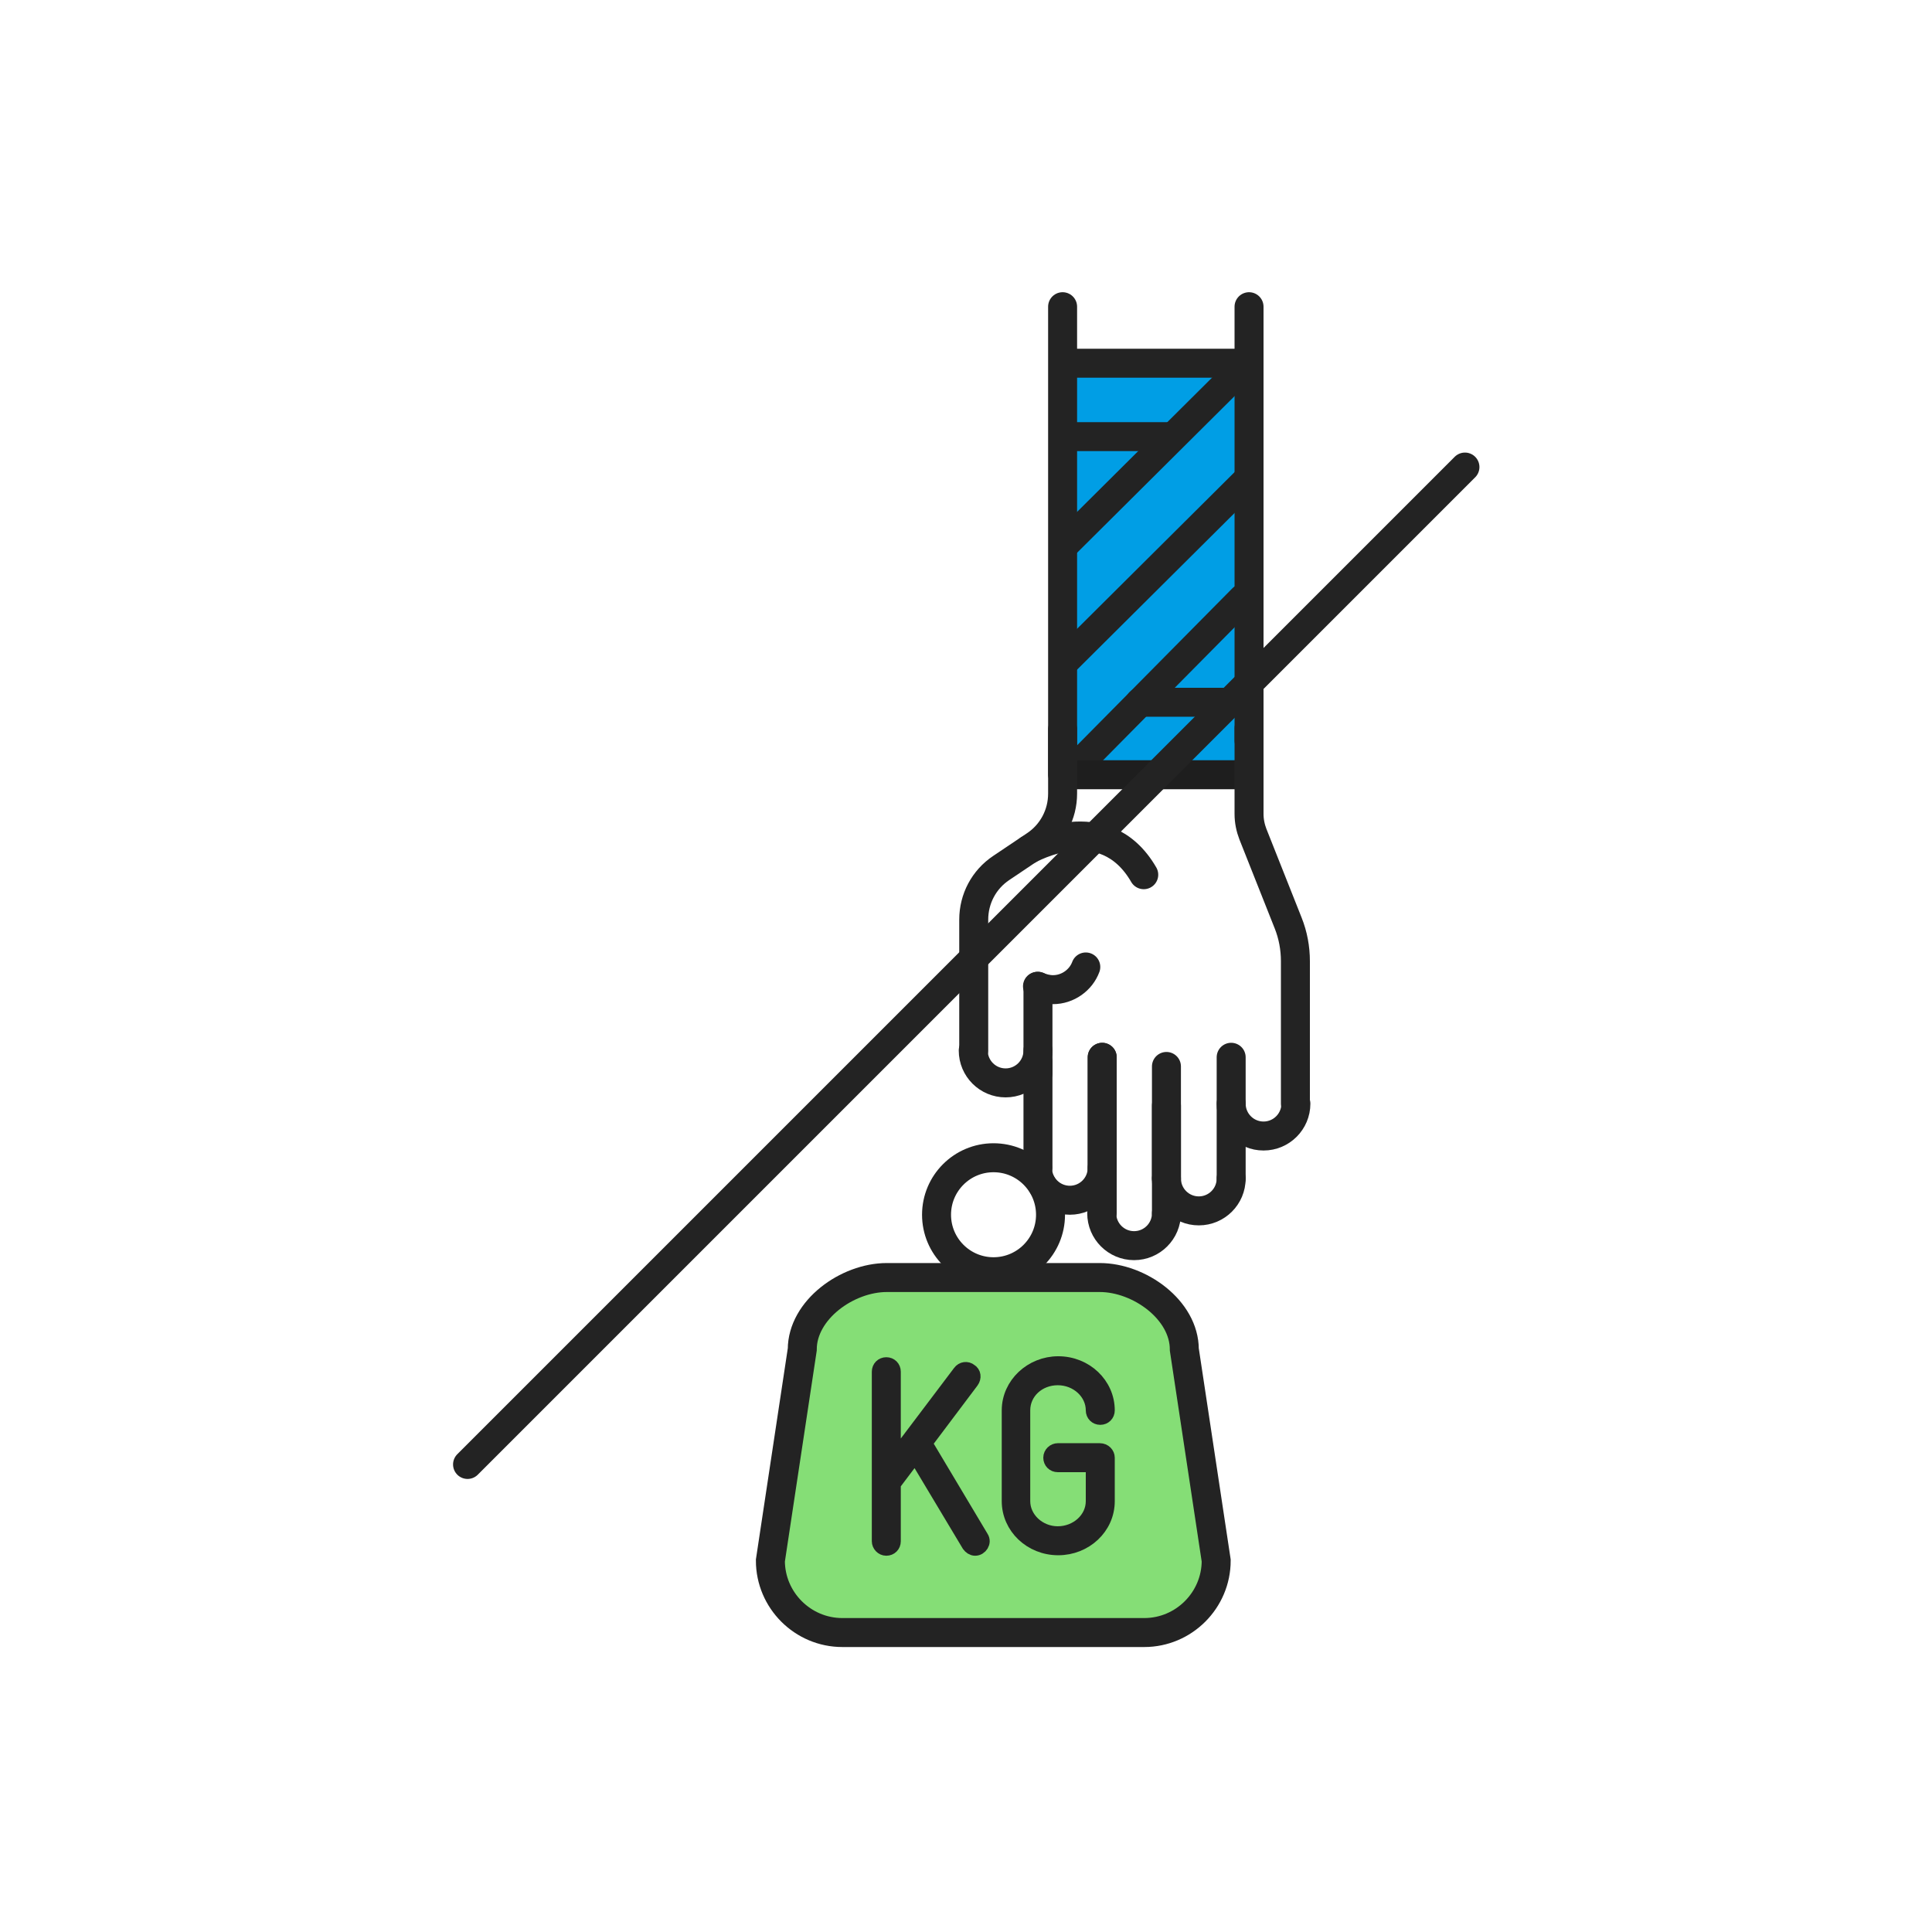
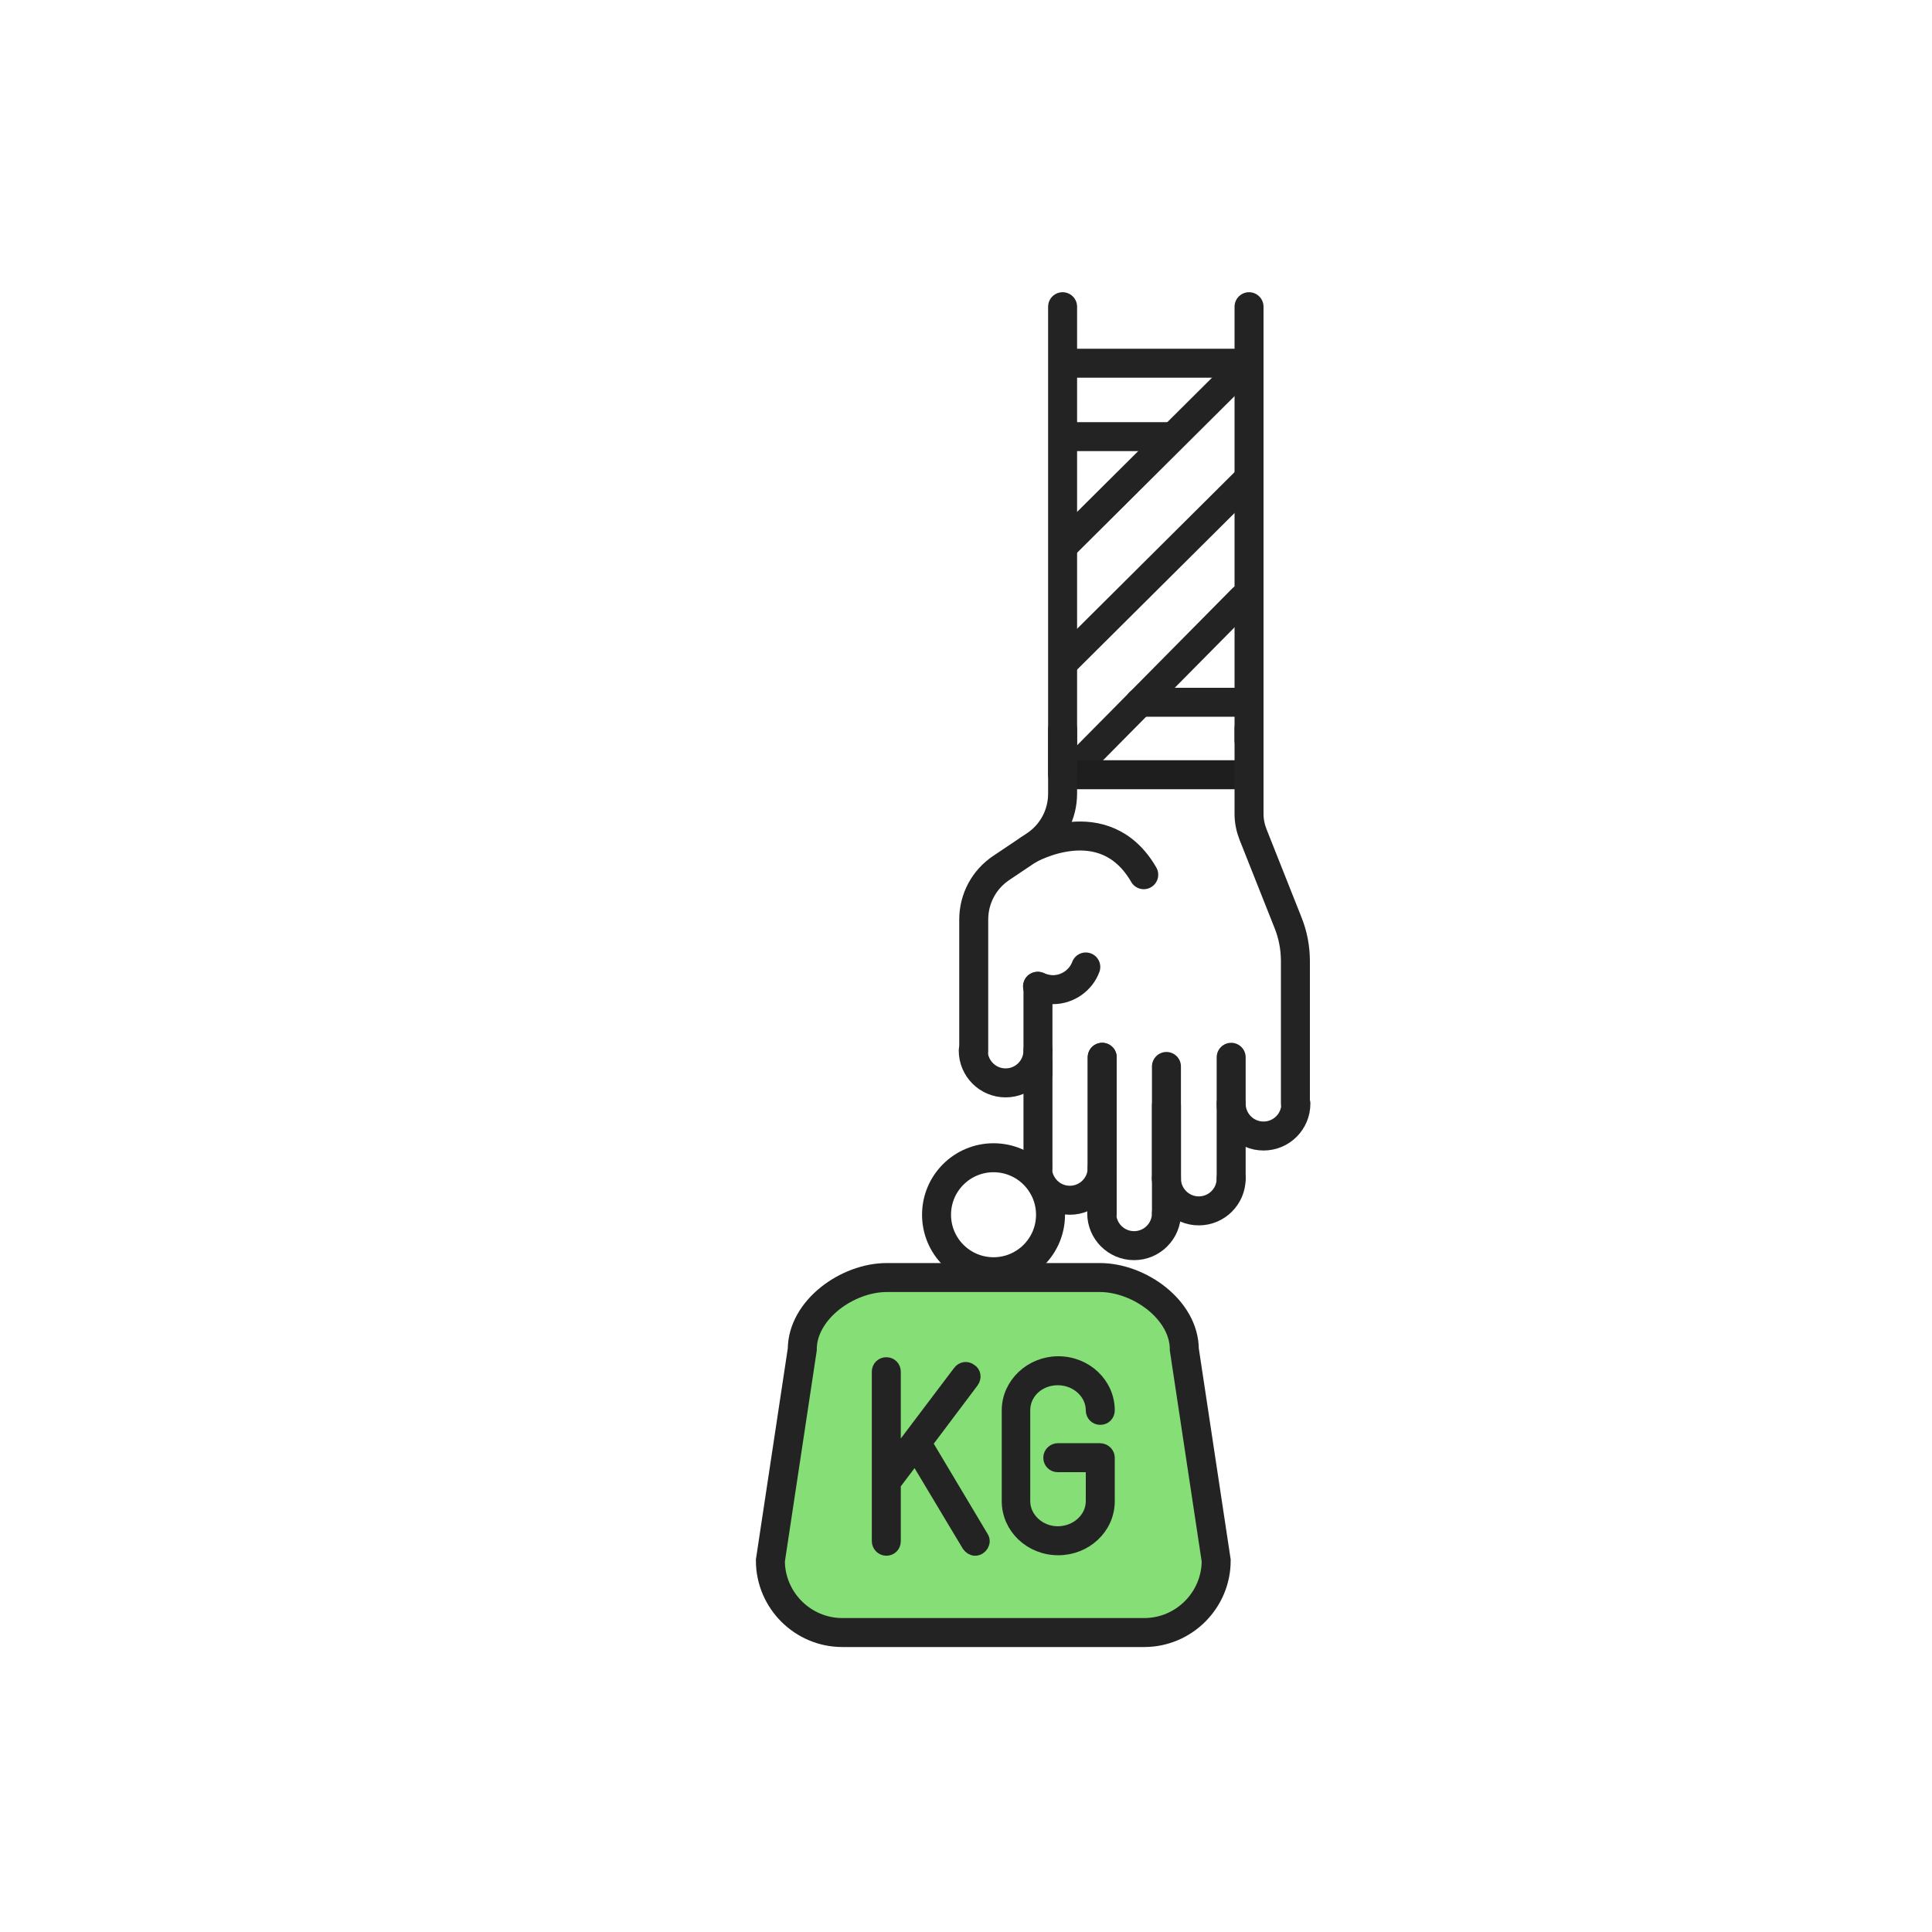
<svg xmlns="http://www.w3.org/2000/svg" width="400" height="400" viewBox="0 0 400 400" fill="none">
-   <path d="M258.4 74.898H218.6V160.998H258.4V74.898Z" fill="#009EE5" />
  <path d="M257.299 123.898L220.699 160.898" stroke="#232323" stroke-width="6" stroke-miterlimit="10" stroke-linecap="round" stroke-linejoin="round" />
  <path d="M258.499 99.102L220.699 136.702" stroke="#232323" stroke-width="6" stroke-miterlimit="10" stroke-linecap="round" stroke-linejoin="round" />
  <path d="M220.699 112.499L257.199 76.199" stroke="#232323" stroke-width="6" stroke-miterlimit="10" stroke-linecap="round" stroke-linejoin="round" />
  <path d="M258.6 160.398H223.1" stroke="#1E1E1E" stroke-width="6" stroke-miterlimit="10" stroke-linecap="round" stroke-linejoin="round" />
  <path d="M258.6 145.398H236" stroke="#232323" stroke-width="6" stroke-miterlimit="10" stroke-linecap="round" stroke-linejoin="round" />
  <path d="M242.301 90.398H220.801" stroke="#232323" stroke-width="6" stroke-miterlimit="10" stroke-linecap="round" stroke-linejoin="round" />
  <path d="M220 63.5V160.3" stroke="#232323" stroke-width="6" stroke-miterlimit="10" stroke-linecap="round" stroke-linejoin="round" />
  <path d="M258.6 153.3V63.5" stroke="#232323" stroke-width="6" stroke-miterlimit="10" stroke-linecap="round" stroke-linejoin="round" />
  <path d="M254.9 228.5C254.9 232.2 257.9 235.2 261.6 235.2C265.3 235.2 268.3 232.2 268.3 228.5" stroke="#232323" stroke-width="6" stroke-miterlimit="10" stroke-linecap="round" stroke-linejoin="round" />
  <path d="M220.301 75.199H257.701" stroke="#232323" stroke-width="6" stroke-miterlimit="10" stroke-linecap="round" stroke-linejoin="round" />
  <path d="M228.201 241.798V218.898" stroke="#232323" stroke-width="6" stroke-miterlimit="10" stroke-linecap="round" stroke-linejoin="round" />
  <path d="M214.9 219.797V241.797" stroke="#232323" stroke-width="6" stroke-miterlimit="10" stroke-linecap="round" stroke-linejoin="round" />
  <path d="M228.201 241.797C228.201 245.497 225.201 248.497 221.501 248.497C217.801 248.497 214.801 245.497 214.801 241.797" stroke="#232323" stroke-width="6" stroke-miterlimit="10" stroke-linecap="round" stroke-linejoin="round" />
  <path d="M214.9 222.199V204.199" stroke="#232323" stroke-width="6" stroke-miterlimit="10" stroke-linecap="round" stroke-linejoin="round" />
  <path d="M214.9 217.5C214.9 221.2 211.9 224.2 208.2 224.2C204.5 224.2 201.5 221.2 201.5 217.5" stroke="#232323" stroke-width="6" stroke-miterlimit="10" stroke-linecap="round" stroke-linejoin="round" />
  <path d="M241.5 251.198V228.898" stroke="#232323" stroke-width="6" stroke-miterlimit="10" stroke-linecap="round" stroke-linejoin="round" />
  <path d="M228.199 218.898V251.198" stroke="#232323" stroke-width="6" stroke-miterlimit="10" stroke-linecap="round" stroke-linejoin="round" />
  <path d="M241.5 251.199C241.5 254.899 238.5 257.899 234.8 257.899C231.1 257.899 228.1 254.899 228.1 251.199" stroke="#232323" stroke-width="6" stroke-miterlimit="10" stroke-linecap="round" stroke-linejoin="round" />
  <path d="M254.9 243.998V218.898" stroke="#232323" stroke-width="6" stroke-miterlimit="10" stroke-linecap="round" stroke-linejoin="round" />
  <path d="M241.5 220.797V243.997" stroke="#232323" stroke-width="6" stroke-miterlimit="10" stroke-linecap="round" stroke-linejoin="round" />
  <path d="M254.9 244C254.9 247.7 251.9 250.7 248.2 250.7C244.5 250.7 241.5 247.7 241.5 244" stroke="#232323" stroke-width="6" stroke-miterlimit="10" stroke-linecap="round" stroke-linejoin="round" />
  <path d="M224.801 200.199C223.801 202.899 221.101 204.899 218.001 204.899C216.901 204.899 215.801 204.599 214.801 204.199" stroke="#232323" stroke-width="6" stroke-miterlimit="10" stroke-linecap="round" stroke-linejoin="round" />
  <path d="M213 175.898C213 175.898 228.6 166.898 236.8 181.098" stroke="#232323" stroke-width="6" stroke-miterlimit="10" stroke-linecap="round" stroke-linejoin="round" />
  <path d="M220 151V164.3C220 168.6 217.9 172.6 214.3 175L207.3 179.7C203.7 182.1 201.6 186.1 201.6 190.4V193.7V217.5" stroke="#232323" stroke-width="6" stroke-miterlimit="10" stroke-linecap="round" stroke-linejoin="round" />
  <path d="M268.2 228.501V208.201V199.001C268.2 196.301 267.7 193.601 266.7 191.101L259.4 172.701C258.9 171.401 258.6 170.001 258.6 168.501V150.801" stroke="#232323" stroke-width="6" stroke-miterlimit="10" stroke-linecap="round" stroke-linejoin="round" />
-   <path d="M96.801 303.199L303.301 96.699" stroke="#232323" stroke-width="6" stroke-miterlimit="10" stroke-linecap="round" stroke-linejoin="round" />
  <path d="M205.7 263.299C212.217 263.299 217.5 258.016 217.5 251.499C217.5 244.982 212.217 239.699 205.7 239.699C199.183 239.699 193.9 244.982 193.9 251.499C193.9 258.016 199.183 263.299 205.7 263.299Z" stroke="#232323" stroke-width="6" stroke-miterlimit="10" stroke-linecap="round" stroke-linejoin="round" />
  <path d="M236.9 338H174.4C166.2 338 159.5 331.3 159.5 323.1L166.1 279.4C166.1 271.2 175.4 264.5 183.6 264.5H227.7C235.9 264.5 245.2 271.2 245.2 279.4L251.8 323.1C251.8 331.3 245.1 338 236.9 338Z" fill="#85DE76" stroke="#232323" stroke-width="6" stroke-miterlimit="10" />
  <path d="M201.9 320.498C201.4 320.498 201 320.198 200.7 319.798L189.5 301.098L184.9 307.198V319.098C184.9 319.898 184.3 320.498 183.5 320.498C182.7 320.498 182.1 319.798 182.1 319.098V283.998C182.1 283.198 182.7 282.598 183.5 282.598C184.3 282.598 184.9 283.198 184.9 283.998V302.598L198.8 284.198C199.3 283.498 200.2 283.398 200.8 283.898C201.5 284.298 201.6 285.198 201.1 285.898L191.4 298.798L203.1 318.398C203.7 319.298 202.9 320.498 201.9 320.498Z" fill="#232323" stroke="#232323" stroke-width="3.2" stroke-miterlimit="10" />
  <path d="M229.2 301.798V310.798C229.2 316.198 224.6 320.398 219.1 320.398C213.5 320.398 209 316.098 209 310.798V291.998C209 286.698 213.6 282.398 219.1 282.398C224.7 282.398 229.2 286.698 229.2 291.998C229.2 292.798 228.6 293.398 227.8 293.398C227 293.398 226.4 292.798 226.4 291.998C226.4 288.298 223.1 285.198 219 285.198C214.9 285.198 211.7 288.198 211.7 291.998V310.798C211.7 314.498 215 317.598 219 317.598C223 317.598 226.4 314.598 226.4 310.798V303.198H219C218.2 303.198 217.6 302.598 217.6 301.798C217.6 300.998 218.3 300.398 219 300.398H227.7C228.6 300.398 229.2 301.098 229.2 301.798Z" fill="#232323" stroke="#232323" stroke-width="3.2" stroke-miterlimit="10" />
</svg>